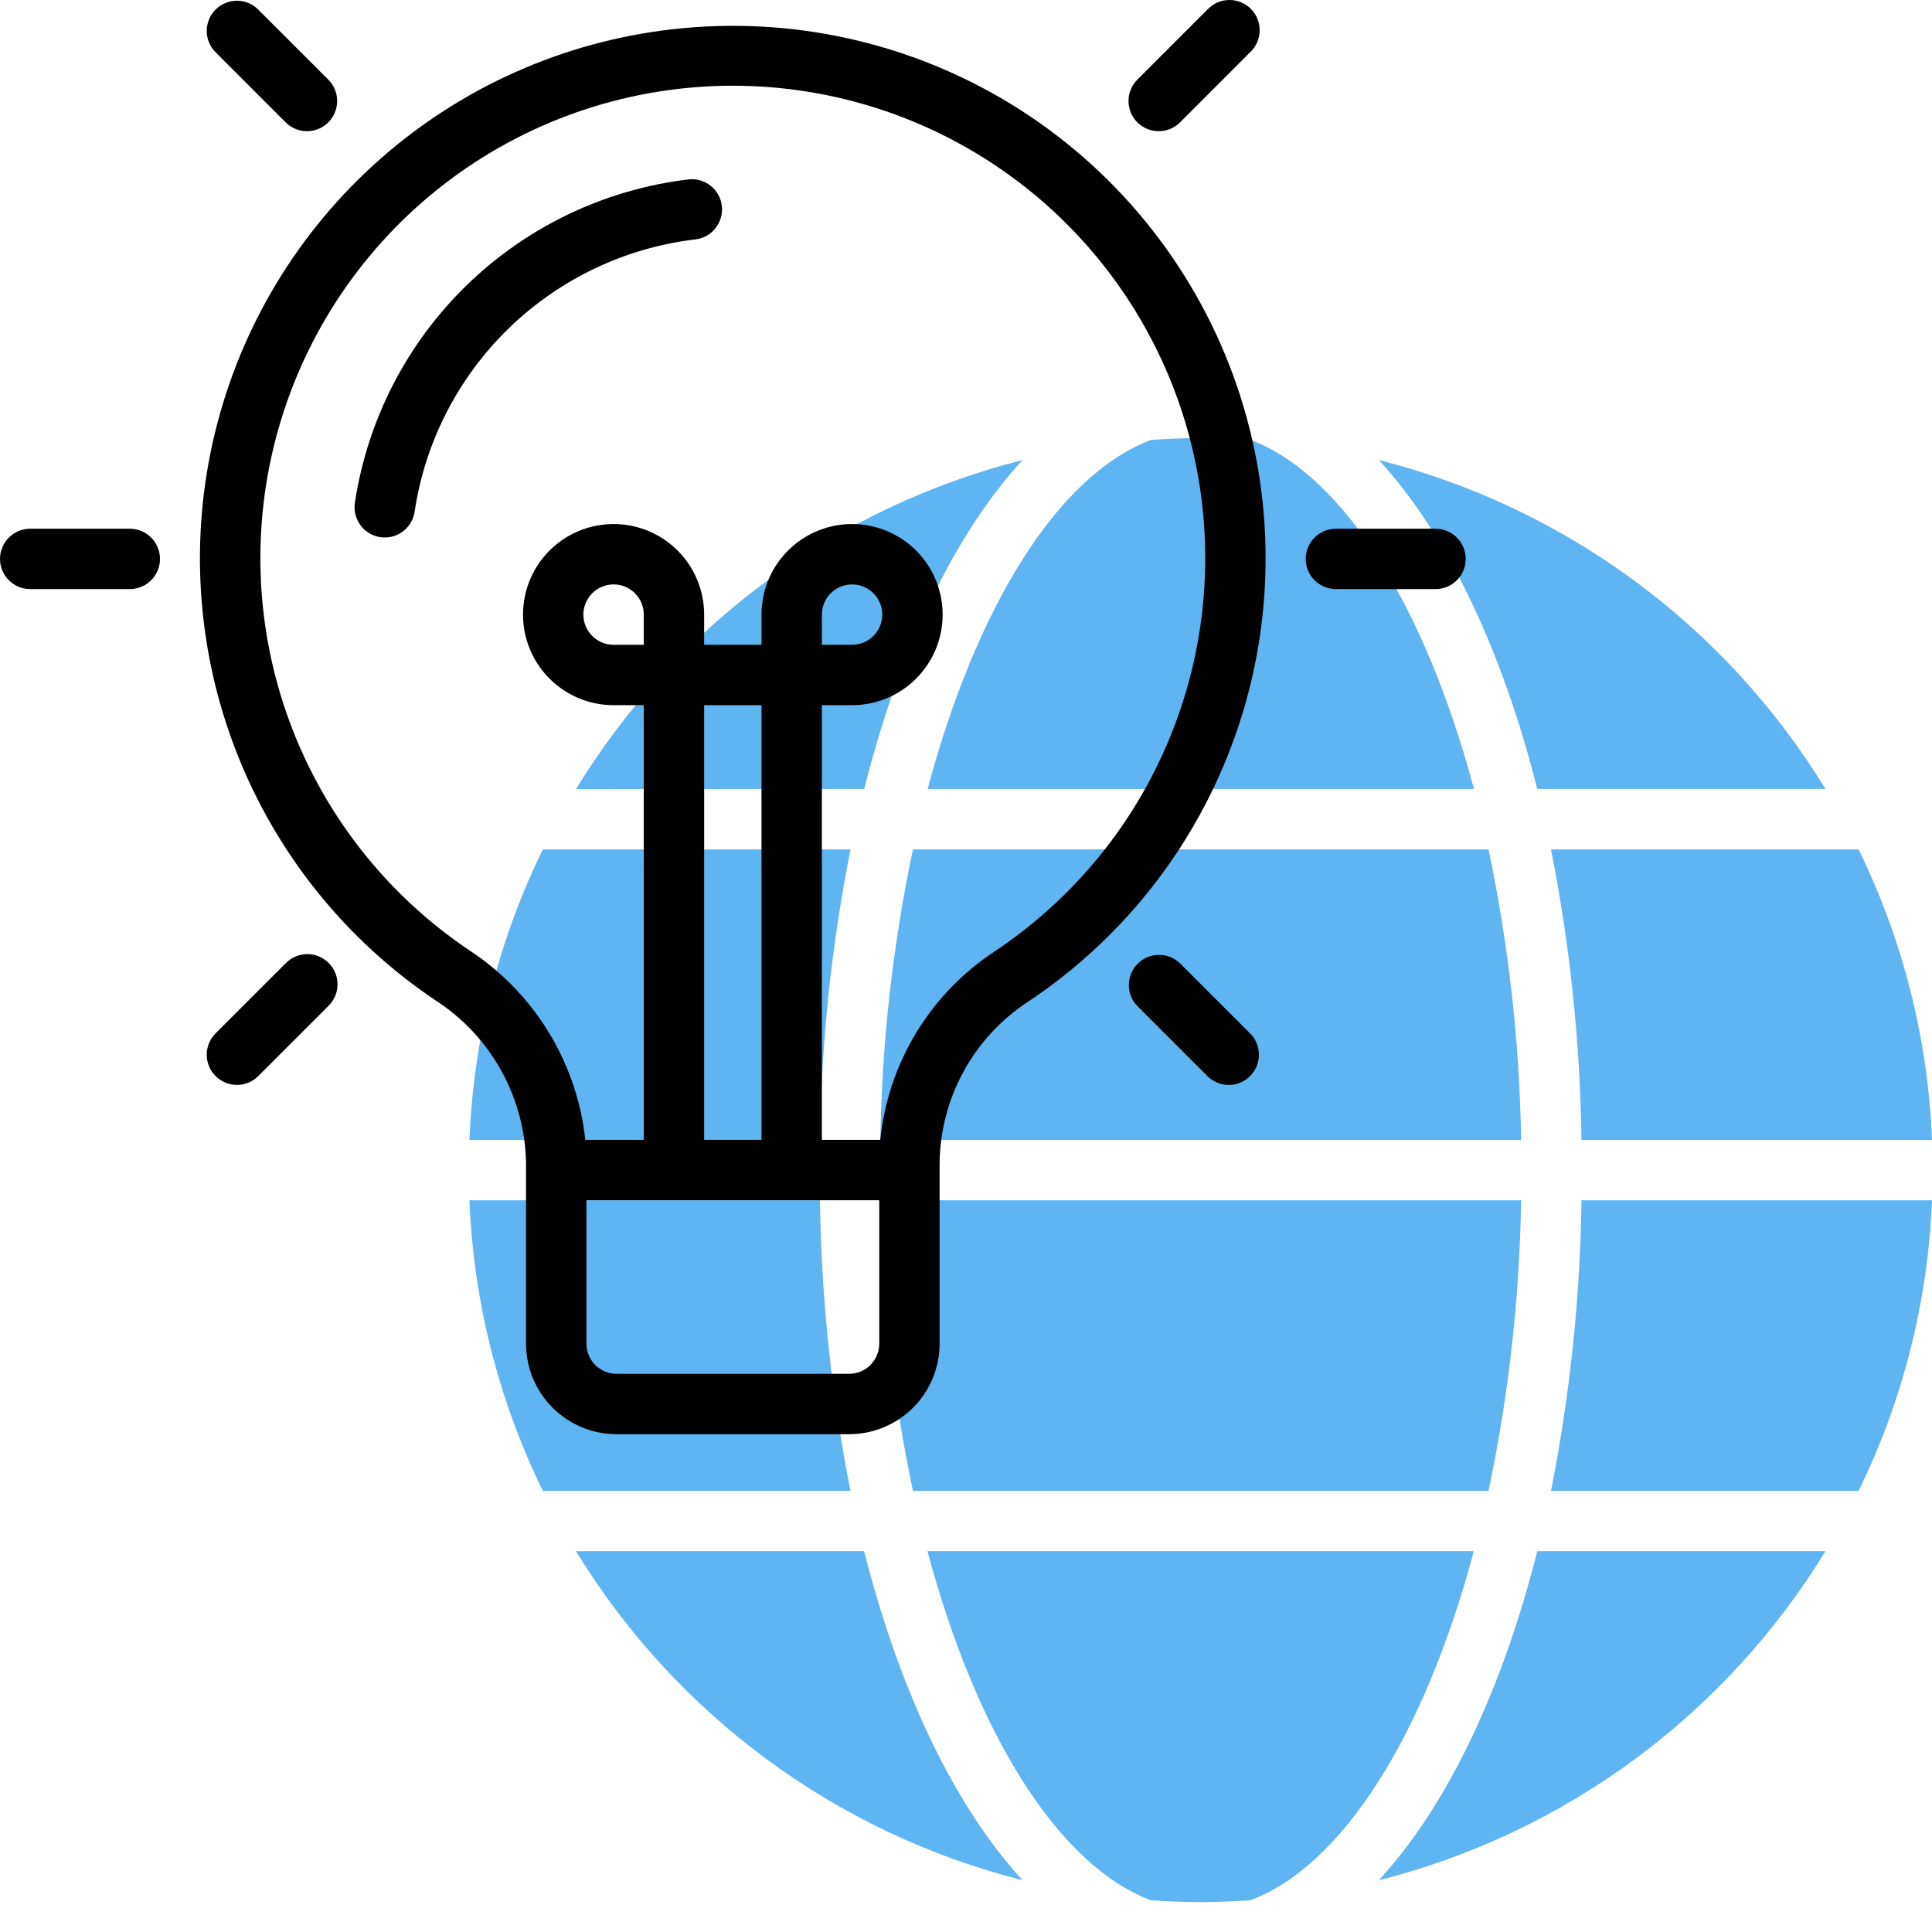
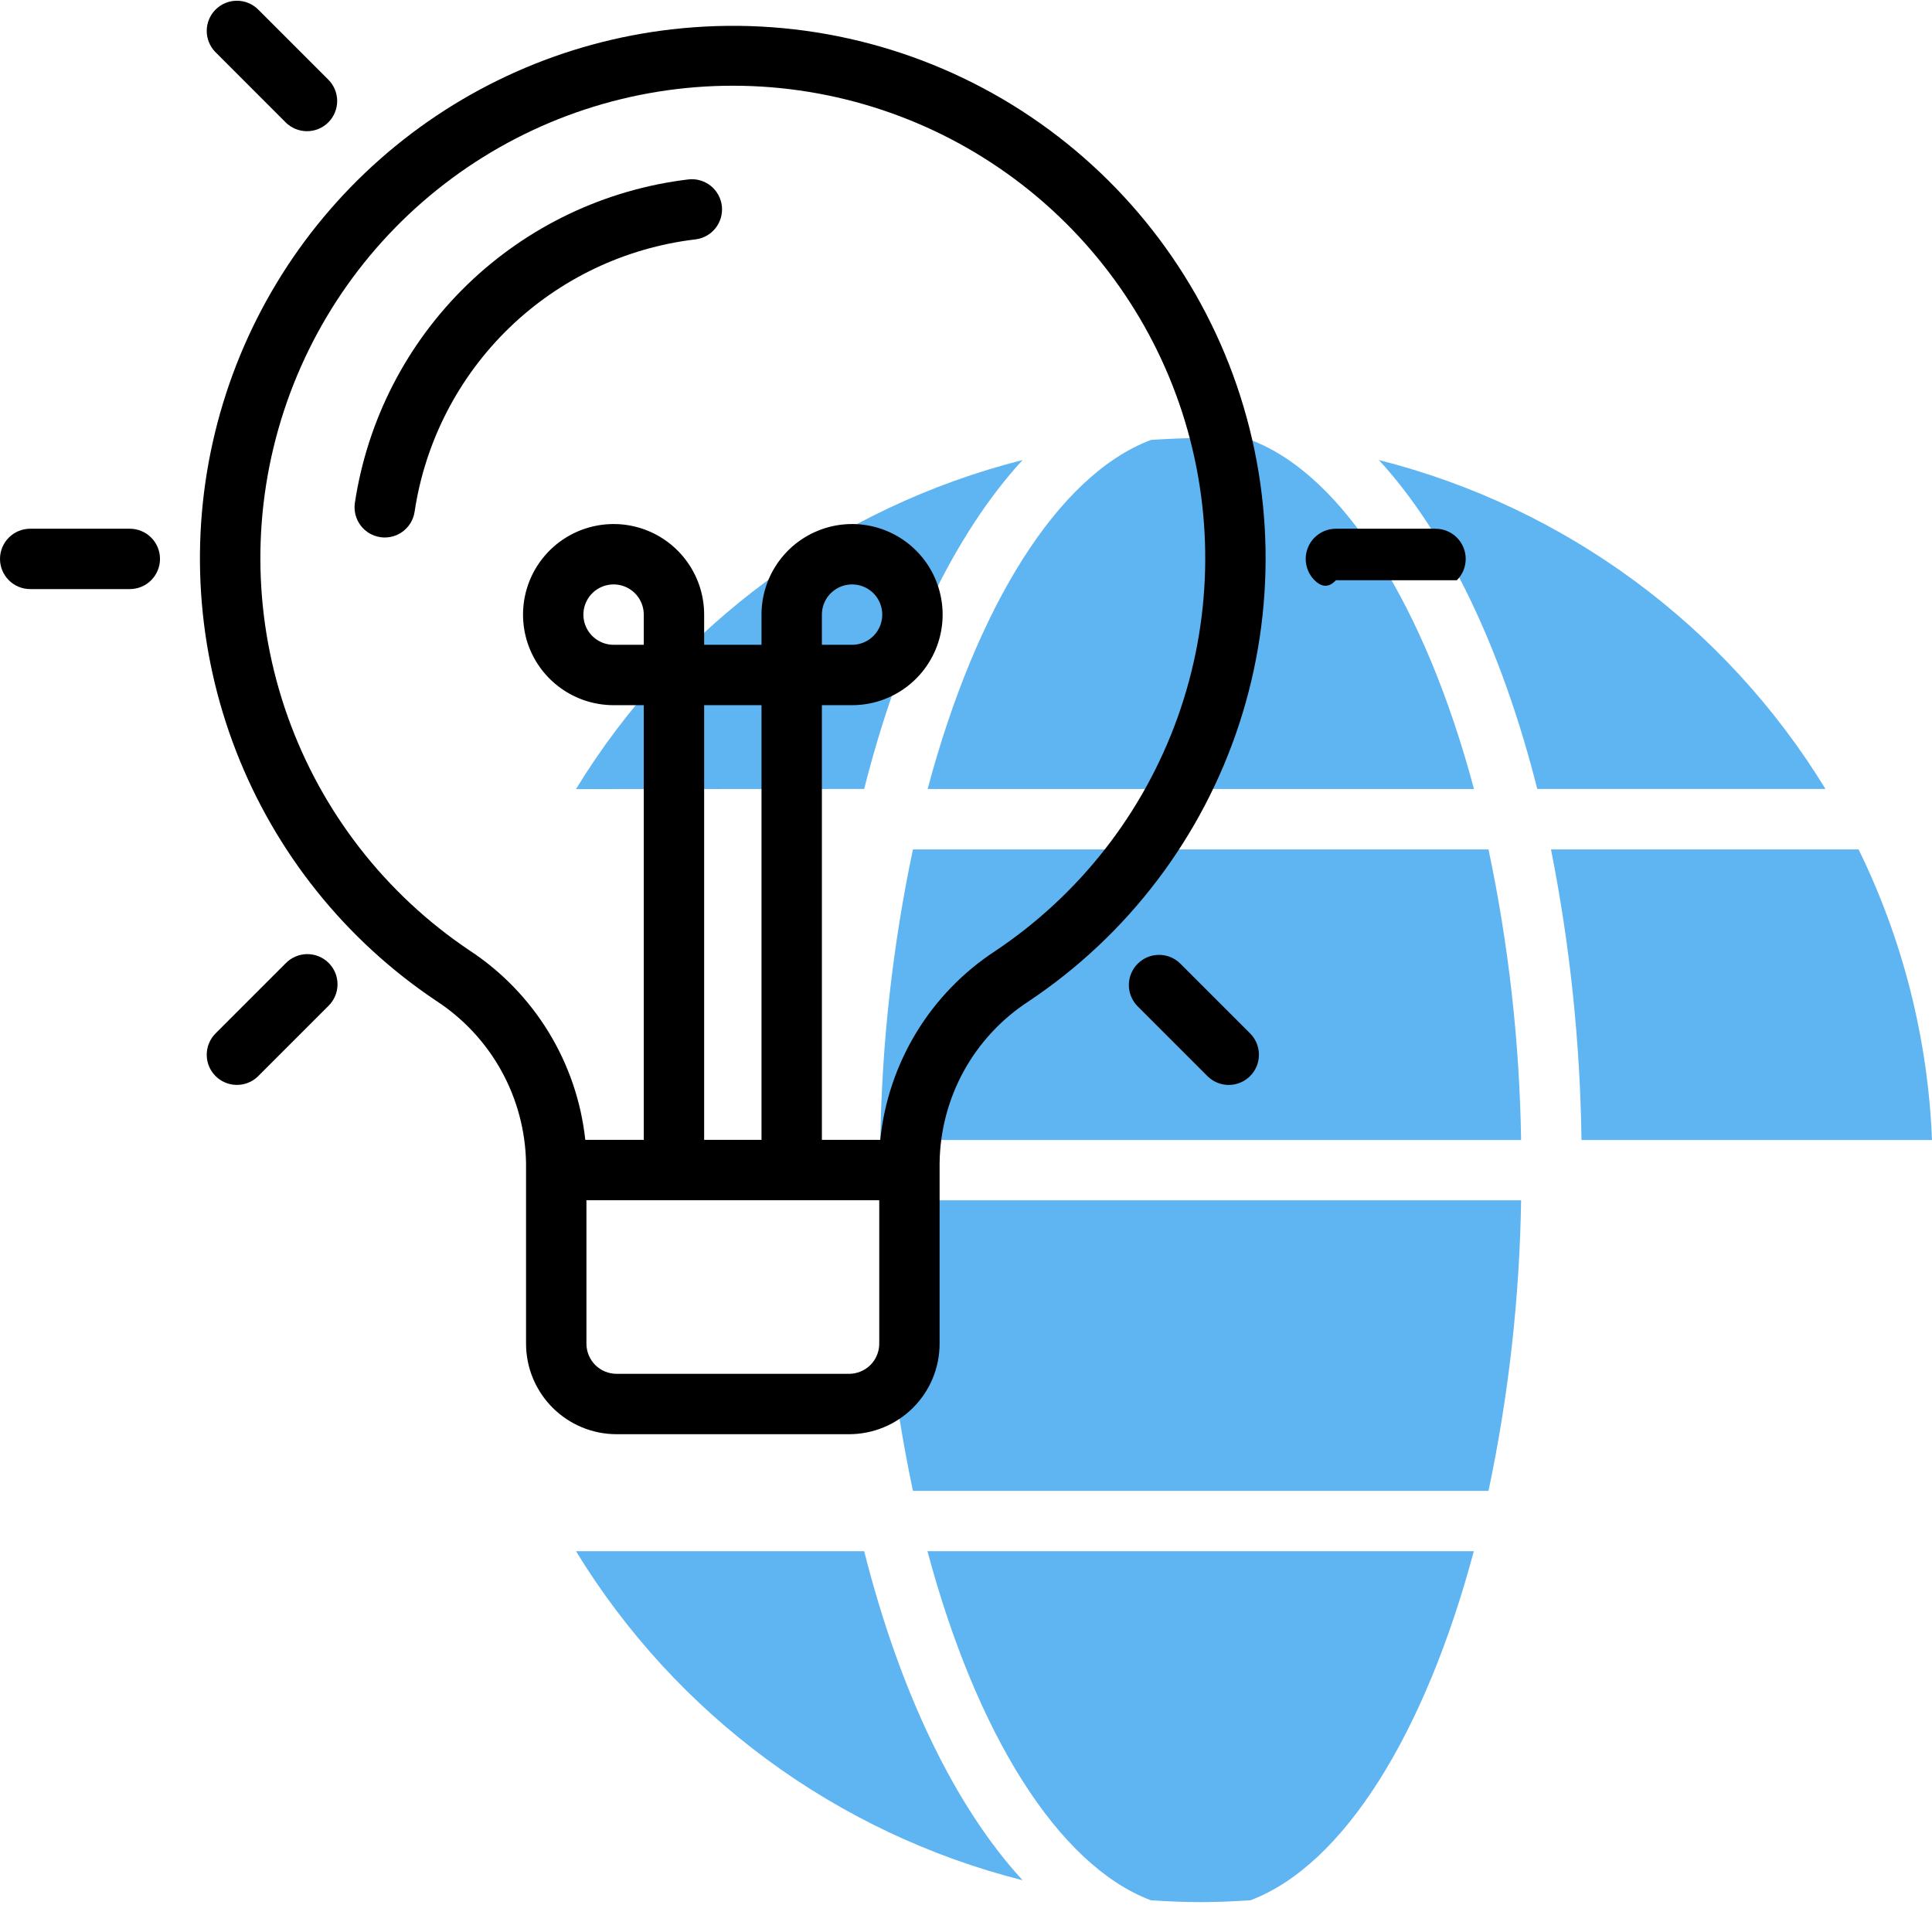
<svg xmlns="http://www.w3.org/2000/svg" width="71" height="70" viewBox="0 0 71 70" fill="none">
-   <path d="M31.255 31.215H19.949C18.318 34.548 17.399 38.185 17.252 41.893H30.133C30.181 38.307 30.556 34.733 31.255 31.215V31.215Z" fill="#5FB4F2" />
  <path d="M32.352 44.109C32.408 47.699 32.809 51.275 33.55 54.787H54.702C55.443 51.275 55.844 47.699 55.9 44.109H32.352Z" fill="#5FB4F2" />
  <path d="M54.168 28.994C52.383 22.326 49.39 17.463 45.959 16.166C45.353 16.127 44.744 16.098 44.129 16.098C43.513 16.098 42.908 16.127 42.299 16.166C38.86 17.463 35.871 22.326 34.09 28.994H54.168Z" fill="#5FB4F2" />
  <path d="M34.084 57.004C35.868 63.672 38.861 68.535 42.293 69.832C42.898 69.872 43.507 69.9 44.122 69.9C44.738 69.9 45.343 69.872 45.953 69.832C49.392 68.535 52.38 63.672 54.162 57.004H34.084Z" fill="#5FB4F2" />
  <path d="M55.9 41.893C55.844 38.303 55.443 34.727 54.702 31.215H33.55C32.809 34.727 32.408 38.303 32.352 41.893H55.9Z" fill="#5FB4F2" />
-   <path d="M56.998 54.787H68.302C69.934 51.454 70.853 47.818 71 44.109H58.119C58.071 47.695 57.696 51.27 56.998 54.787V54.787Z" fill="#5FB4F2" />
  <path d="M56.998 31.215C57.696 34.733 58.071 38.307 58.119 41.893H71C70.853 38.184 69.934 34.548 68.302 31.215H56.998Z" fill="#5FB4F2" />
  <path d="M31.758 57.004H21.167C24.847 63.025 30.738 67.365 37.579 69.096C35.095 66.391 33.068 62.185 31.758 57.004V57.004Z" fill="#5FB4F2" />
  <path d="M31.758 28.993C33.068 23.812 35.095 19.605 37.579 16.906C30.738 18.637 24.847 22.978 21.167 28.998L31.758 28.993Z" fill="#5FB4F2" />
  <path d="M56.494 28.993H67.085C63.404 22.974 57.513 18.636 50.673 16.906C53.157 19.605 55.184 23.812 56.494 28.993V28.993Z" fill="#5FB4F2" />
-   <path d="M56.494 57.004C55.184 62.185 53.157 66.391 50.673 69.096C57.514 67.365 63.405 63.025 67.085 57.004H56.494Z" fill="#5FB4F2" />
-   <path d="M30.133 44.109H17.252C17.399 47.817 18.318 51.454 19.949 54.787H31.255C30.556 51.27 30.181 47.695 30.133 44.109V44.109Z" fill="#5FB4F2" />
  <path d="M24.688 1.078C20.71 1.534 16.967 3.199 13.965 5.85C10.963 8.5 8.846 12.007 7.901 15.898C6.955 19.79 7.227 23.877 8.678 27.609C10.129 31.342 12.69 34.539 16.016 36.769C17.017 37.417 17.844 38.302 18.422 39.345C19 40.389 19.313 41.558 19.332 42.751V49.377C19.332 50.26 19.683 51.106 20.307 51.73C20.931 52.355 21.777 52.705 22.66 52.705H31.202C32.085 52.705 32.931 52.355 33.556 51.73C34.18 51.106 34.53 50.26 34.53 49.377V42.746C34.543 41.563 34.848 40.401 35.417 39.364C35.987 38.327 36.804 37.447 37.796 36.801C41.452 34.364 44.181 30.768 45.544 26.592C46.908 22.415 46.826 17.901 45.313 13.777C43.799 9.653 40.942 6.157 37.201 3.854C33.459 1.551 29.052 0.574 24.688 1.079V1.078ZM32.312 49.377C32.312 49.671 32.195 49.954 31.987 50.162C31.779 50.37 31.496 50.486 31.202 50.486H22.66C22.366 50.486 22.084 50.37 21.875 50.162C21.668 49.954 21.551 49.671 21.551 49.377V44.108H32.312V49.377ZM23.658 23.695H22.549C22.33 23.695 22.115 23.63 21.933 23.508C21.75 23.386 21.608 23.213 21.524 23.01C21.44 22.808 21.418 22.584 21.461 22.369C21.504 22.154 21.61 21.956 21.765 21.801C21.92 21.646 22.117 21.541 22.333 21.498C22.548 21.455 22.771 21.477 22.974 21.561C23.176 21.645 23.35 21.787 23.471 21.969C23.593 22.152 23.658 22.366 23.658 22.586V23.695ZM25.877 41.889V25.914H27.985V41.889H25.877ZM36.565 34.955C35.391 35.725 34.403 36.746 33.674 37.945C32.945 39.145 32.492 40.492 32.349 41.888H30.204V25.914H31.313C31.971 25.914 32.615 25.719 33.162 25.353C33.709 24.987 34.136 24.468 34.388 23.859C34.64 23.251 34.706 22.582 34.577 21.936C34.449 21.291 34.132 20.698 33.666 20.232C33.201 19.767 32.608 19.45 31.962 19.322C31.317 19.193 30.648 19.259 30.04 19.511C29.431 19.763 28.912 20.189 28.546 20.737C28.18 21.284 27.985 21.927 27.985 22.586V23.695H25.877V22.586C25.877 21.927 25.682 21.284 25.316 20.737C24.951 20.189 24.431 19.763 23.823 19.511C23.215 19.259 22.545 19.193 21.9 19.322C21.254 19.45 20.661 19.767 20.196 20.232C19.73 20.698 19.413 21.291 19.285 21.936C19.157 22.582 19.222 23.251 19.474 23.859C19.726 24.468 20.153 24.987 20.7 25.353C21.247 25.719 21.891 25.914 22.549 25.914H23.658V41.889H21.509C21.358 40.486 20.898 39.134 20.162 37.93C19.426 36.726 18.433 35.7 17.253 34.926C14.161 32.851 11.819 29.836 10.572 26.328C9.324 22.819 9.238 19.003 10.326 15.441C11.413 11.88 13.617 8.763 16.611 6.55C19.606 4.337 23.233 3.145 26.956 3.15C30.68 3.156 34.303 4.358 37.291 6.581C40.279 8.803 42.473 11.927 43.55 15.491C44.627 19.056 44.529 22.872 43.272 26.377C42.014 29.881 39.663 32.889 36.565 34.955ZM30.204 23.695V22.586C30.204 22.366 30.269 22.152 30.391 21.969C30.513 21.787 30.686 21.645 30.889 21.561C31.091 21.477 31.314 21.455 31.53 21.498C31.745 21.541 31.942 21.646 32.098 21.801C32.253 21.956 32.358 22.154 32.401 22.369C32.444 22.584 32.422 22.808 32.338 23.01C32.254 23.213 32.112 23.386 31.93 23.508C31.747 23.63 31.532 23.695 31.313 23.695H30.204Z" fill="black" />
  <path d="M25.302 6.593C22.238 6.959 19.378 8.321 17.163 10.47C14.947 12.619 13.499 15.436 13.04 18.489C13.02 18.633 13.029 18.78 13.065 18.921C13.102 19.062 13.166 19.194 13.254 19.311C13.341 19.427 13.451 19.525 13.577 19.599C13.702 19.672 13.841 19.721 13.986 19.741C14.037 19.749 14.089 19.752 14.141 19.752C14.408 19.752 14.667 19.655 14.868 19.479C15.07 19.303 15.201 19.061 15.238 18.796C15.625 16.23 16.843 13.863 18.705 12.057C20.568 10.251 22.972 9.106 25.548 8.798C25.84 8.766 26.108 8.618 26.291 8.389C26.475 8.159 26.56 7.865 26.528 7.573C26.495 7.28 26.348 7.013 26.118 6.829C25.888 6.645 25.595 6.56 25.302 6.593V6.593Z" fill="black" />
  <path d="M4.77 19.43H1.109C0.815 19.43 0.533 19.547 0.325 19.755C0.117 19.963 0 20.245 0 20.539C0 20.833 0.117 21.116 0.325 21.323C0.533 21.532 0.815 21.648 1.109 21.648H4.77C5.065 21.648 5.347 21.532 5.555 21.323C5.763 21.116 5.88 20.833 5.88 20.539C5.88 20.245 5.763 19.963 5.555 19.755C5.347 19.547 5.065 19.43 4.77 19.43Z" fill="black" />
-   <path d="M49.093 19.43H52.754C53.048 19.43 53.331 19.547 53.539 19.755C53.747 19.963 53.864 20.245 53.864 20.539C53.864 20.833 53.747 21.116 53.539 21.323C53.331 21.532 53.048 21.648 52.754 21.648H49.093C48.799 21.648 48.517 21.532 48.309 21.323C48.101 21.116 47.984 20.833 47.984 20.539C47.984 20.245 48.101 19.963 48.309 19.755C48.517 19.547 48.799 19.43 49.093 19.43Z" fill="black" />
-   <path d="M43.366 4.497L45.954 1.907C46.06 1.805 46.144 1.683 46.202 1.547C46.261 1.412 46.291 1.266 46.292 1.119C46.294 0.972 46.266 0.826 46.21 0.689C46.154 0.553 46.072 0.429 45.968 0.325C45.863 0.221 45.739 0.138 45.603 0.083C45.467 0.027 45.321 -0.001 45.173 4.18864e-05C45.026 0.001 44.881 0.032 44.745 0.09C44.61 0.148 44.487 0.233 44.385 0.339L41.797 2.927C41.589 3.135 41.472 3.417 41.472 3.711C41.472 4.006 41.588 4.288 41.796 4.496C42.004 4.704 42.287 4.821 42.581 4.821C42.875 4.821 43.157 4.705 43.366 4.497V4.497Z" fill="black" />
+   <path d="M49.093 19.43H52.754C53.048 19.43 53.331 19.547 53.539 19.755C53.747 19.963 53.864 20.245 53.864 20.539C53.864 20.833 53.747 21.116 53.539 21.323H49.093C48.799 21.648 48.517 21.532 48.309 21.323C48.101 21.116 47.984 20.833 47.984 20.539C47.984 20.245 48.101 19.963 48.309 19.755C48.517 19.547 48.799 19.43 49.093 19.43Z" fill="black" />
  <path d="M43.365 35.401C43.156 35.199 42.876 35.087 42.585 35.09C42.294 35.092 42.016 35.209 41.81 35.415C41.605 35.62 41.488 35.899 41.485 36.19C41.483 36.48 41.595 36.761 41.797 36.97L44.385 39.558C44.594 39.76 44.874 39.872 45.165 39.87C45.456 39.867 45.734 39.75 45.94 39.545C46.146 39.339 46.262 39.061 46.265 38.77C46.267 38.479 46.156 38.199 45.954 37.989L43.365 35.401Z" fill="black" />
  <path d="M10.497 4.497C10.6 4.6 10.722 4.681 10.857 4.737C10.992 4.793 11.136 4.821 11.281 4.821C11.427 4.821 11.572 4.793 11.706 4.737C11.841 4.681 11.963 4.599 12.066 4.496C12.169 4.393 12.251 4.271 12.306 4.136C12.362 4.001 12.391 3.857 12.391 3.711C12.391 3.566 12.362 3.421 12.306 3.287C12.25 3.152 12.168 3.03 12.065 2.927L9.477 0.339C9.268 0.137 8.988 0.025 8.697 0.027C8.406 0.03 8.128 0.147 7.922 0.352C7.716 0.558 7.6 0.836 7.597 1.127C7.595 1.418 7.707 1.698 7.909 1.907L10.497 4.497Z" fill="black" />
  <path d="M10.497 35.401L7.909 37.989C7.707 38.199 7.595 38.479 7.597 38.77C7.6 39.061 7.716 39.339 7.922 39.544C8.128 39.75 8.406 39.867 8.697 39.869C8.988 39.872 9.268 39.76 9.477 39.558L12.065 36.97C12.171 36.867 12.256 36.745 12.314 36.61C12.372 36.474 12.403 36.329 12.404 36.181C12.405 36.034 12.377 35.888 12.322 35.752C12.266 35.615 12.183 35.492 12.079 35.387C11.975 35.283 11.851 35.201 11.715 35.145C11.579 35.089 11.432 35.061 11.285 35.062C11.138 35.064 10.992 35.094 10.857 35.153C10.722 35.211 10.599 35.295 10.497 35.401V35.401Z" fill="black" />
</svg>